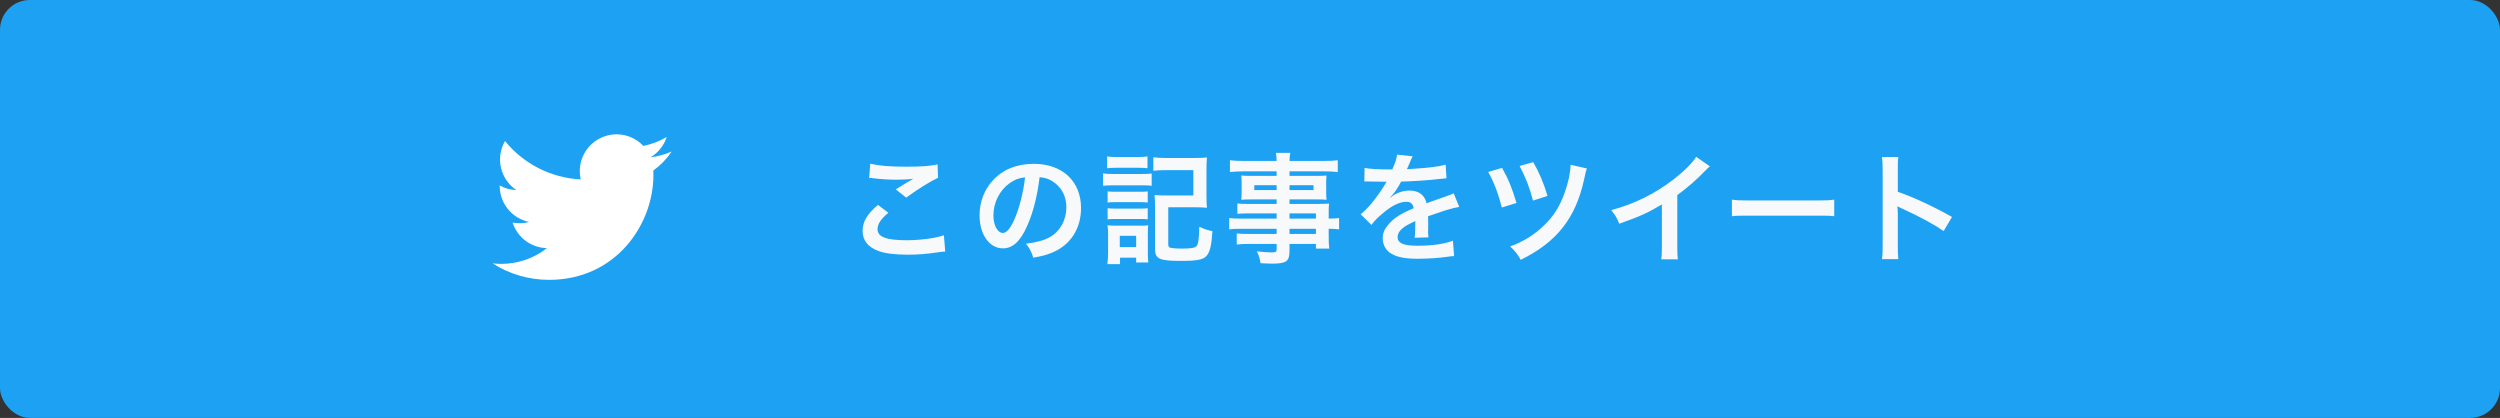
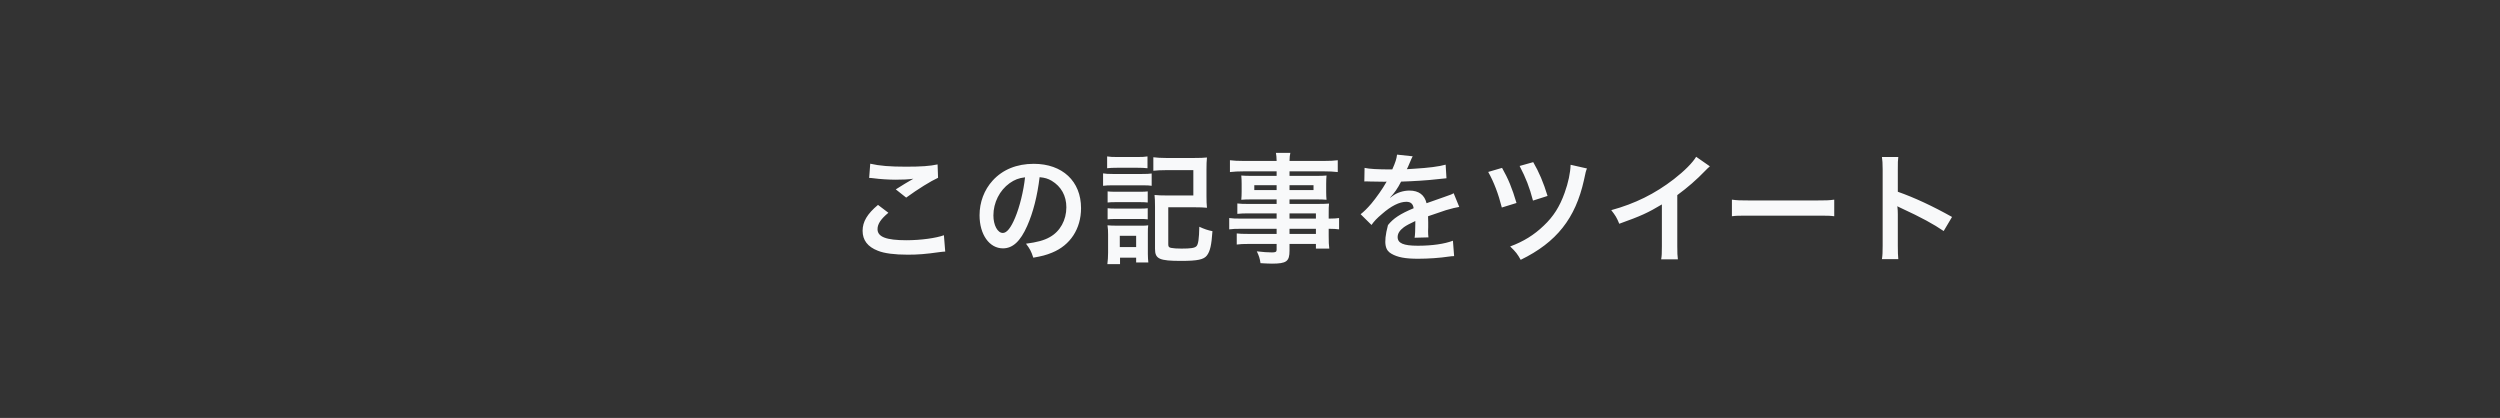
<svg xmlns="http://www.w3.org/2000/svg" width="335px" height="56px" viewBox="0 0 335 56" version="1.1">
  <rect x="0" y="0" width="335" height="56" fill="#333333" stroke="none" />
  <title>Group 9</title>
  <desc>Created with Sketch.</desc>
  <defs />
  <g id="accordion-sample" stroke="none" stroke-width="1" fill="none" fill-rule="evenodd">
    <g id="/news/{news_id}" transform="translate(-20, -2787)">
      <g id="main" transform="translate(0, 298)">
        <g id="Group-9" transform="translate(20, 2489)">
-           <rect id="Rectangle" fill="#1DA1F2" x="0" y="0" width="335" height="56" rx="4" />
-           <path d="M116.468,23.84 C116.692,23.84 116.74,23.856 117.06,23.888 C117.844,24 119.172,24.08 119.988,24.08 C120.996,24.08 121.684,24.048 122.388,23.952 C121.652,24.368 120.868,24.848 120.036,25.376 L121.428,26.48 C123.012,25.328 124.74,24.256 125.7,23.824 L125.636,22.032 C124.58,22.256 123.444,22.336 121.412,22.336 C119.268,22.336 117.844,22.224 116.612,21.936 L116.468,23.84 Z M117.652,27.456 C116.212,28.656 115.588,29.712 115.588,30.928 C115.588,32.176 116.26,33.072 117.636,33.6 C118.484,33.952 119.892,34.128 121.636,34.128 C123.012,34.128 124.036,34.048 125.956,33.776 C126.292,33.728 126.388,33.728 126.66,33.712 L126.484,31.52 C125.46,31.904 123.364,32.192 121.46,32.192 C118.756,32.192 117.588,31.744 117.588,30.704 C117.588,30.016 118.036,29.344 119.044,28.512 L117.652,27.456 Z M139.308,23.744 C139.004,26.256 138.444,28.464 137.644,30.272 C136.732,32.336 135.708,33.28 134.396,33.28 C132.572,33.28 131.26,31.424 131.26,28.848 C131.26,27.088 131.884,25.44 133.02,24.192 C134.364,22.72 136.252,21.952 138.524,21.952 C142.364,21.952 144.86,24.288 144.86,27.888 C144.86,30.656 143.42,32.864 140.972,33.856 C140.204,34.176 139.58,34.336 138.46,34.528 C138.188,33.68 137.996,33.328 137.484,32.656 C138.956,32.464 139.916,32.208 140.668,31.776 C142.06,31.008 142.892,29.488 142.892,27.776 C142.892,26.24 142.204,24.992 140.924,24.224 C140.428,23.936 140.012,23.808 139.308,23.744 Z M137.356,23.76 C136.524,23.856 135.948,24.08 135.292,24.544 C133.948,25.504 133.116,27.152 133.116,28.864 C133.116,30.176 133.676,31.216 134.38,31.216 C134.908,31.216 135.452,30.544 136.028,29.168 C136.636,27.728 137.164,25.568 137.356,23.76 Z M148.356,22.544 C148.756,22.496 149.108,22.48 149.684,22.48 L152.436,22.48 C153.028,22.48 153.316,22.496 153.764,22.544 L153.764,20.96 C153.332,21.024 153.076,21.04 152.436,21.04 L149.684,21.04 C149.044,21.04 148.788,21.024 148.356,20.96 L148.356,22.544 Z M147.812,24.896 C148.196,24.848 148.532,24.832 149.092,24.832 L153.108,24.832 C153.764,24.832 153.988,24.848 154.324,24.896 L154.324,23.248 C153.972,23.296 153.7,23.312 153.044,23.312 L149.092,23.312 C148.5,23.312 148.196,23.296 147.812,23.232 L147.812,24.896 Z M148.42,27.136 C148.74,27.104 148.964,27.088 149.476,27.088 L152.772,27.088 C153.252,27.088 153.444,27.104 153.796,27.136 L153.796,25.648 C153.508,25.68 153.3,25.696 152.772,25.696 L149.476,25.696 C148.948,25.696 148.74,25.68 148.42,25.648 L148.42,27.136 Z M148.42,29.392 C148.724,29.36 148.98,29.344 149.46,29.344 L152.74,29.344 C153.268,29.344 153.428,29.344 153.796,29.392 L153.796,27.904 C153.508,27.936 153.3,27.952 152.772,27.952 L149.476,27.952 C148.948,27.952 148.74,27.936 148.42,27.904 L148.42,29.392 Z M150.084,35.392 L148.388,35.392 C148.452,34.896 148.484,34.384 148.484,33.824 L148.484,31.456 C148.484,30.944 148.468,30.592 148.404,30.192 C148.804,30.224 149.044,30.24 149.652,30.24 L152.788,30.24 C153.412,30.24 153.588,30.24 153.86,30.192 C153.812,30.544 153.812,30.752 153.812,31.344 L153.812,34.032 C153.812,34.416 153.844,34.896 153.876,35.168 L152.244,35.168 L152.244,34.528 L150.084,34.528 L150.084,35.392 Z M150.052,31.6 L150.052,33.104 L152.244,33.104 L152.244,31.6 L150.052,31.6 Z M156.548,27.776 L160.132,27.776 C160.852,27.776 161.22,27.792 161.732,27.84 C161.684,27.376 161.668,26.928 161.668,26.256 L161.668,22.72 C161.668,21.952 161.684,21.664 161.732,21.104 C161.268,21.152 160.804,21.168 160.1,21.168 L156.228,21.168 C155.556,21.168 155.06,21.136 154.548,21.072 L154.548,22.88 C155.028,22.832 155.508,22.8 156.212,22.8 L159.908,22.8 L159.908,26.192 L156.308,26.192 C155.62,26.192 155.188,26.176 154.708,26.128 C154.756,26.624 154.772,26.928 154.772,27.696 L154.772,33.344 C154.772,34.704 155.348,34.96 158.276,34.96 C160.468,34.96 161.316,34.784 161.732,34.224 C162.164,33.648 162.34,32.832 162.468,30.976 C161.924,30.88 161.316,30.672 160.708,30.384 C160.676,32.032 160.564,32.752 160.324,32.992 C160.084,33.232 159.588,33.312 158.324,33.312 C157.7,33.312 157.22,33.28 156.916,33.216 C156.628,33.152 156.548,33.056 156.548,32.736 L156.548,27.776 Z M171.068,29.296 L171.068,28.592 L167.276,28.592 C166.7,28.592 166.236,28.608 165.804,28.656 L165.804,27.264 C166.188,27.312 166.604,27.328 167.308,27.328 L171.068,27.328 L171.068,26.72 L167.676,26.72 C167.1,26.72 166.7,26.736 166.332,26.768 C166.364,26.432 166.38,26.096 166.38,25.696 L166.38,24.64 C166.38,24.192 166.364,23.904 166.332,23.52 C166.748,23.552 167.084,23.568 167.692,23.568 L171.068,23.568 L171.068,22.96 L166.684,22.96 C165.9,22.96 165.372,22.992 164.812,23.056 L164.812,21.472 C165.308,21.536 165.852,21.568 166.78,21.568 L171.068,21.568 C171.052,21.008 171.036,20.832 170.972,20.48 L172.908,20.48 C172.828,20.832 172.812,20.992 172.796,21.568 L177.292,21.568 C178.22,21.568 178.748,21.536 179.26,21.472 L179.26,23.056 C178.716,22.992 178.156,22.96 177.388,22.96 L172.796,22.96 L172.796,23.568 L176.412,23.568 C177.02,23.568 177.372,23.552 177.756,23.52 C177.724,23.872 177.708,24.144 177.708,24.64 L177.708,25.696 C177.708,26.176 177.724,26.416 177.756,26.768 C177.404,26.736 176.988,26.72 176.476,26.72 L172.796,26.72 L172.796,27.328 L176.38,27.328 C177.324,27.328 177.644,27.312 178.092,27.28 C178.044,27.68 178.044,27.904 178.044,28.736 L178.044,29.296 C178.732,29.296 179.116,29.264 179.436,29.216 L179.436,30.736 C179.052,30.688 178.748,30.656 178.044,30.656 L178.044,31.584 C178.044,32.416 178.06,32.848 178.124,33.312 L176.332,33.312 L176.332,32.688 L172.796,32.688 L172.796,33.584 C172.796,35.024 172.396,35.328 170.444,35.328 C170.06,35.328 169.42,35.296 168.908,35.264 C168.812,34.624 168.716,34.304 168.412,33.68 C169.276,33.776 169.868,33.824 170.444,33.824 C170.94,33.824 171.068,33.744 171.068,33.456 L171.068,32.688 L167.308,32.688 C166.588,32.688 166.204,32.704 165.724,32.768 L165.724,31.28 C166.156,31.328 166.428,31.344 167.244,31.344 L171.068,31.344 L171.068,30.656 L166.476,30.656 C165.564,30.656 165.132,30.672 164.716,30.736 L164.716,29.216 C165.132,29.28 165.532,29.296 166.444,29.296 L171.068,29.296 Z M172.796,29.296 L176.332,29.296 L176.332,28.592 L172.796,28.592 L172.796,29.296 Z M172.796,30.656 L172.796,31.344 L176.332,31.344 L176.332,30.656 L172.796,30.656 Z M171.068,24.816 L168.076,24.816 L168.076,25.472 L171.068,25.472 L171.068,24.816 Z M172.796,24.816 L172.796,25.472 L176.012,25.472 L176.012,24.816 L172.796,24.816 Z M182.82,24.32 C182.932,24.304 183.028,24.304 183.076,24.304 C183.22,24.304 183.22,24.304 183.524,24.32 C183.876,24.32 185.284,24.352 185.54,24.352 C185.54,24.352 185.748,24.336 185.812,24.336 C185.748,24.416 185.748,24.416 185.684,24.544 C185.364,25.152 184.388,26.544 183.764,27.28 C183.204,27.936 182.74,28.384 182.324,28.704 L183.78,30.144 C184.132,29.648 184.5,29.248 185.172,28.688 C186.404,27.6 187.524,27.04 188.452,27.04 C189.028,27.04 189.348,27.312 189.428,27.904 C187.62,28.656 186.708,29.264 185.988,30.16 C185.476,30.768 185.284,31.28 185.284,31.936 C185.284,32.816 185.716,33.584 186.452,34 C187.268,34.48 188.324,34.672 190.02,34.672 C191.428,34.672 192.964,34.56 194.116,34.384 C194.5,34.336 194.58,34.32 194.852,34.32 L194.692,32.256 C193.556,32.688 191.908,32.928 189.988,32.928 C188.052,32.928 187.284,32.592 187.284,31.76 C187.284,31.296 187.556,30.864 188.116,30.448 C188.452,30.208 188.868,29.984 189.652,29.616 L189.652,30 C189.652,30.752 189.62,31.568 189.556,31.856 L191.412,31.808 C191.38,31.536 191.364,31.312 191.364,30.96 C191.364,30.848 191.364,30.704 191.38,30.432 L191.38,29.792 C191.38,29.568 191.38,29.568 191.364,29.152 L191.364,28.976 C192.74,28.496 193.54,28.224 193.764,28.16 C194.612,27.92 195.092,27.792 195.54,27.728 L194.788,25.888 C194.532,26.048 194.468,26.064 193.604,26.368 C193.204,26.496 192.388,26.784 191.156,27.232 C190.9,26.128 190.116,25.536 188.868,25.536 C188.052,25.536 187.204,25.808 186.612,26.256 C186.404,26.416 186.404,26.416 186.292,26.496 L186.276,26.464 C186.836,25.888 187.284,25.248 187.748,24.336 C189.364,24.288 191.396,24.16 192.564,24.016 C193.38,23.92 193.38,23.92 193.828,23.888 L193.716,22.064 C192.836,22.32 191.38,22.496 189.524,22.608 C188.644,22.656 188.644,22.656 188.516,22.672 C188.548,22.608 188.58,22.56 188.66,22.384 C189.204,21.104 189.204,21.104 189.3,20.944 L187.204,20.72 C187.14,21.264 186.996,21.744 186.564,22.704 C184.532,22.704 183.508,22.64 182.852,22.496 L182.82,24.32 Z M199.42,23.04 L201.276,22.496 C202.108,23.968 202.62,25.2 203.212,27.2 L201.244,27.808 C200.796,26.016 200.172,24.368 199.42,23.04 Z M203.628,22.24 L205.452,21.728 C206.22,23.04 206.828,24.464 207.372,26.256 L205.42,26.88 C204.956,25.104 204.476,23.872 203.628,22.24 Z M210.46,22.08 L212.652,22.576 C212.508,22.928 212.476,23.04 212.252,24.128 C211.116,29.264 208.572,32.48 203.772,34.816 C203.34,34.048 203.132,33.76 202.364,33.024 C204.14,32.368 205.564,31.488 206.86,30.24 C208.156,29.024 209.004,27.68 209.66,25.84 C210.156,24.464 210.428,23.152 210.46,22.08 Z M227.284,21.008 C226.82,21.792 225.732,22.896 224.308,24 C221.764,25.968 219.076,27.296 215.908,28.16 C216.468,28.88 216.644,29.152 216.98,29.984 C219.924,28.928 220.82,28.512 222.692,27.392 L222.692,33.024 C222.692,33.968 222.676,34.288 222.596,34.752 L224.836,34.752 C224.772,34.32 224.756,33.856 224.756,32.976 L224.756,26.144 C226.132,25.136 227.332,24.096 228.532,22.848 C228.772,22.592 228.852,22.528 229.124,22.288 L227.284,21.008 Z M232.076,28.976 C232.716,28.896 232.892,28.896 234.684,28.896 L243.18,28.896 C244.972,28.896 245.148,28.896 245.788,28.976 L245.788,26.752 C245.084,26.848 244.78,26.864 243.196,26.864 L234.668,26.864 C233.084,26.864 232.78,26.848 232.076,26.752 L232.076,28.976 Z M254.372,34.72 C254.324,34.192 254.308,33.776 254.308,32.944 L254.308,28.72 C254.308,28.272 254.292,28.08 254.244,27.632 C254.372,27.712 254.42,27.728 254.788,27.904 C257.46,29.136 259.124,30.048 260.452,30.96 L261.572,29.072 C259.012,27.632 256.5,26.464 254.308,25.696 L254.308,22.72 C254.308,21.728 254.308,21.52 254.372,21.04 L252.18,21.04 C252.244,21.472 252.276,21.888 252.276,22.672 L252.276,32.928 C252.276,33.776 252.26,34.208 252.18,34.72 L254.372,34.72 Z" id="この記事をツイート" fill="#F8F9FA" />
+           <path d="M116.468,23.84 C116.692,23.84 116.74,23.856 117.06,23.888 C117.844,24 119.172,24.08 119.988,24.08 C120.996,24.08 121.684,24.048 122.388,23.952 C121.652,24.368 120.868,24.848 120.036,25.376 L121.428,26.48 C123.012,25.328 124.74,24.256 125.7,23.824 L125.636,22.032 C124.58,22.256 123.444,22.336 121.412,22.336 C119.268,22.336 117.844,22.224 116.612,21.936 L116.468,23.84 Z M117.652,27.456 C116.212,28.656 115.588,29.712 115.588,30.928 C115.588,32.176 116.26,33.072 117.636,33.6 C118.484,33.952 119.892,34.128 121.636,34.128 C123.012,34.128 124.036,34.048 125.956,33.776 C126.292,33.728 126.388,33.728 126.66,33.712 L126.484,31.52 C125.46,31.904 123.364,32.192 121.46,32.192 C118.756,32.192 117.588,31.744 117.588,30.704 C117.588,30.016 118.036,29.344 119.044,28.512 L117.652,27.456 Z M139.308,23.744 C139.004,26.256 138.444,28.464 137.644,30.272 C136.732,32.336 135.708,33.28 134.396,33.28 C132.572,33.28 131.26,31.424 131.26,28.848 C131.26,27.088 131.884,25.44 133.02,24.192 C134.364,22.72 136.252,21.952 138.524,21.952 C142.364,21.952 144.86,24.288 144.86,27.888 C144.86,30.656 143.42,32.864 140.972,33.856 C140.204,34.176 139.58,34.336 138.46,34.528 C138.188,33.68 137.996,33.328 137.484,32.656 C138.956,32.464 139.916,32.208 140.668,31.776 C142.06,31.008 142.892,29.488 142.892,27.776 C142.892,26.24 142.204,24.992 140.924,24.224 C140.428,23.936 140.012,23.808 139.308,23.744 Z M137.356,23.76 C136.524,23.856 135.948,24.08 135.292,24.544 C133.948,25.504 133.116,27.152 133.116,28.864 C133.116,30.176 133.676,31.216 134.38,31.216 C134.908,31.216 135.452,30.544 136.028,29.168 C136.636,27.728 137.164,25.568 137.356,23.76 Z M148.356,22.544 C148.756,22.496 149.108,22.48 149.684,22.48 L152.436,22.48 C153.028,22.48 153.316,22.496 153.764,22.544 L153.764,20.96 C153.332,21.024 153.076,21.04 152.436,21.04 L149.684,21.04 C149.044,21.04 148.788,21.024 148.356,20.96 L148.356,22.544 Z M147.812,24.896 C148.196,24.848 148.532,24.832 149.092,24.832 L153.108,24.832 C153.764,24.832 153.988,24.848 154.324,24.896 L154.324,23.248 C153.972,23.296 153.7,23.312 153.044,23.312 L149.092,23.312 C148.5,23.312 148.196,23.296 147.812,23.232 L147.812,24.896 Z M148.42,27.136 C148.74,27.104 148.964,27.088 149.476,27.088 L152.772,27.088 C153.252,27.088 153.444,27.104 153.796,27.136 L153.796,25.648 C153.508,25.68 153.3,25.696 152.772,25.696 L149.476,25.696 C148.948,25.696 148.74,25.68 148.42,25.648 L148.42,27.136 Z M148.42,29.392 C148.724,29.36 148.98,29.344 149.46,29.344 L152.74,29.344 C153.268,29.344 153.428,29.344 153.796,29.392 L153.796,27.904 C153.508,27.936 153.3,27.952 152.772,27.952 L149.476,27.952 C148.948,27.952 148.74,27.936 148.42,27.904 L148.42,29.392 Z M150.084,35.392 L148.388,35.392 C148.452,34.896 148.484,34.384 148.484,33.824 L148.484,31.456 C148.484,30.944 148.468,30.592 148.404,30.192 C148.804,30.224 149.044,30.24 149.652,30.24 L152.788,30.24 C153.412,30.24 153.588,30.24 153.86,30.192 C153.812,30.544 153.812,30.752 153.812,31.344 L153.812,34.032 C153.812,34.416 153.844,34.896 153.876,35.168 L152.244,35.168 L152.244,34.528 L150.084,34.528 L150.084,35.392 Z M150.052,31.6 L150.052,33.104 L152.244,33.104 L152.244,31.6 L150.052,31.6 Z M156.548,27.776 L160.132,27.776 C160.852,27.776 161.22,27.792 161.732,27.84 C161.684,27.376 161.668,26.928 161.668,26.256 L161.668,22.72 C161.668,21.952 161.684,21.664 161.732,21.104 C161.268,21.152 160.804,21.168 160.1,21.168 L156.228,21.168 C155.556,21.168 155.06,21.136 154.548,21.072 L154.548,22.88 C155.028,22.832 155.508,22.8 156.212,22.8 L159.908,22.8 L159.908,26.192 L156.308,26.192 C155.62,26.192 155.188,26.176 154.708,26.128 C154.756,26.624 154.772,26.928 154.772,27.696 L154.772,33.344 C154.772,34.704 155.348,34.96 158.276,34.96 C160.468,34.96 161.316,34.784 161.732,34.224 C162.164,33.648 162.34,32.832 162.468,30.976 C161.924,30.88 161.316,30.672 160.708,30.384 C160.676,32.032 160.564,32.752 160.324,32.992 C160.084,33.232 159.588,33.312 158.324,33.312 C157.7,33.312 157.22,33.28 156.916,33.216 C156.628,33.152 156.548,33.056 156.548,32.736 L156.548,27.776 Z M171.068,29.296 L171.068,28.592 L167.276,28.592 C166.7,28.592 166.236,28.608 165.804,28.656 L165.804,27.264 C166.188,27.312 166.604,27.328 167.308,27.328 L171.068,27.328 L171.068,26.72 L167.676,26.72 C167.1,26.72 166.7,26.736 166.332,26.768 C166.364,26.432 166.38,26.096 166.38,25.696 L166.38,24.64 C166.38,24.192 166.364,23.904 166.332,23.52 C166.748,23.552 167.084,23.568 167.692,23.568 L171.068,23.568 L171.068,22.96 L166.684,22.96 C165.9,22.96 165.372,22.992 164.812,23.056 L164.812,21.472 C165.308,21.536 165.852,21.568 166.78,21.568 L171.068,21.568 C171.052,21.008 171.036,20.832 170.972,20.48 L172.908,20.48 C172.828,20.832 172.812,20.992 172.796,21.568 L177.292,21.568 C178.22,21.568 178.748,21.536 179.26,21.472 L179.26,23.056 C178.716,22.992 178.156,22.96 177.388,22.96 L172.796,22.96 L172.796,23.568 L176.412,23.568 C177.02,23.568 177.372,23.552 177.756,23.52 C177.724,23.872 177.708,24.144 177.708,24.64 L177.708,25.696 C177.708,26.176 177.724,26.416 177.756,26.768 C177.404,26.736 176.988,26.72 176.476,26.72 L172.796,26.72 L172.796,27.328 L176.38,27.328 C177.324,27.328 177.644,27.312 178.092,27.28 C178.044,27.68 178.044,27.904 178.044,28.736 L178.044,29.296 C178.732,29.296 179.116,29.264 179.436,29.216 L179.436,30.736 C179.052,30.688 178.748,30.656 178.044,30.656 L178.044,31.584 C178.044,32.416 178.06,32.848 178.124,33.312 L176.332,33.312 L176.332,32.688 L172.796,32.688 L172.796,33.584 C172.796,35.024 172.396,35.328 170.444,35.328 C170.06,35.328 169.42,35.296 168.908,35.264 C168.812,34.624 168.716,34.304 168.412,33.68 C169.276,33.776 169.868,33.824 170.444,33.824 C170.94,33.824 171.068,33.744 171.068,33.456 L171.068,32.688 L167.308,32.688 C166.588,32.688 166.204,32.704 165.724,32.768 L165.724,31.28 C166.156,31.328 166.428,31.344 167.244,31.344 L171.068,31.344 L171.068,30.656 L166.476,30.656 C165.564,30.656 165.132,30.672 164.716,30.736 L164.716,29.216 C165.132,29.28 165.532,29.296 166.444,29.296 L171.068,29.296 Z M172.796,29.296 L176.332,29.296 L176.332,28.592 L172.796,28.592 L172.796,29.296 Z M172.796,30.656 L172.796,31.344 L176.332,31.344 L176.332,30.656 L172.796,30.656 Z M171.068,24.816 L168.076,24.816 L168.076,25.472 L171.068,25.472 L171.068,24.816 Z M172.796,24.816 L172.796,25.472 L176.012,25.472 L176.012,24.816 L172.796,24.816 Z M182.82,24.32 C182.932,24.304 183.028,24.304 183.076,24.304 C183.22,24.304 183.22,24.304 183.524,24.32 C183.876,24.32 185.284,24.352 185.54,24.352 C185.54,24.352 185.748,24.336 185.812,24.336 C185.748,24.416 185.748,24.416 185.684,24.544 C185.364,25.152 184.388,26.544 183.764,27.28 C183.204,27.936 182.74,28.384 182.324,28.704 L183.78,30.144 C184.132,29.648 184.5,29.248 185.172,28.688 C186.404,27.6 187.524,27.04 188.452,27.04 C189.028,27.04 189.348,27.312 189.428,27.904 C187.62,28.656 186.708,29.264 185.988,30.16 C185.284,32.816 185.716,33.584 186.452,34 C187.268,34.48 188.324,34.672 190.02,34.672 C191.428,34.672 192.964,34.56 194.116,34.384 C194.5,34.336 194.58,34.32 194.852,34.32 L194.692,32.256 C193.556,32.688 191.908,32.928 189.988,32.928 C188.052,32.928 187.284,32.592 187.284,31.76 C187.284,31.296 187.556,30.864 188.116,30.448 C188.452,30.208 188.868,29.984 189.652,29.616 L189.652,30 C189.652,30.752 189.62,31.568 189.556,31.856 L191.412,31.808 C191.38,31.536 191.364,31.312 191.364,30.96 C191.364,30.848 191.364,30.704 191.38,30.432 L191.38,29.792 C191.38,29.568 191.38,29.568 191.364,29.152 L191.364,28.976 C192.74,28.496 193.54,28.224 193.764,28.16 C194.612,27.92 195.092,27.792 195.54,27.728 L194.788,25.888 C194.532,26.048 194.468,26.064 193.604,26.368 C193.204,26.496 192.388,26.784 191.156,27.232 C190.9,26.128 190.116,25.536 188.868,25.536 C188.052,25.536 187.204,25.808 186.612,26.256 C186.404,26.416 186.404,26.416 186.292,26.496 L186.276,26.464 C186.836,25.888 187.284,25.248 187.748,24.336 C189.364,24.288 191.396,24.16 192.564,24.016 C193.38,23.92 193.38,23.92 193.828,23.888 L193.716,22.064 C192.836,22.32 191.38,22.496 189.524,22.608 C188.644,22.656 188.644,22.656 188.516,22.672 C188.548,22.608 188.58,22.56 188.66,22.384 C189.204,21.104 189.204,21.104 189.3,20.944 L187.204,20.72 C187.14,21.264 186.996,21.744 186.564,22.704 C184.532,22.704 183.508,22.64 182.852,22.496 L182.82,24.32 Z M199.42,23.04 L201.276,22.496 C202.108,23.968 202.62,25.2 203.212,27.2 L201.244,27.808 C200.796,26.016 200.172,24.368 199.42,23.04 Z M203.628,22.24 L205.452,21.728 C206.22,23.04 206.828,24.464 207.372,26.256 L205.42,26.88 C204.956,25.104 204.476,23.872 203.628,22.24 Z M210.46,22.08 L212.652,22.576 C212.508,22.928 212.476,23.04 212.252,24.128 C211.116,29.264 208.572,32.48 203.772,34.816 C203.34,34.048 203.132,33.76 202.364,33.024 C204.14,32.368 205.564,31.488 206.86,30.24 C208.156,29.024 209.004,27.68 209.66,25.84 C210.156,24.464 210.428,23.152 210.46,22.08 Z M227.284,21.008 C226.82,21.792 225.732,22.896 224.308,24 C221.764,25.968 219.076,27.296 215.908,28.16 C216.468,28.88 216.644,29.152 216.98,29.984 C219.924,28.928 220.82,28.512 222.692,27.392 L222.692,33.024 C222.692,33.968 222.676,34.288 222.596,34.752 L224.836,34.752 C224.772,34.32 224.756,33.856 224.756,32.976 L224.756,26.144 C226.132,25.136 227.332,24.096 228.532,22.848 C228.772,22.592 228.852,22.528 229.124,22.288 L227.284,21.008 Z M232.076,28.976 C232.716,28.896 232.892,28.896 234.684,28.896 L243.18,28.896 C244.972,28.896 245.148,28.896 245.788,28.976 L245.788,26.752 C245.084,26.848 244.78,26.864 243.196,26.864 L234.668,26.864 C233.084,26.864 232.78,26.848 232.076,26.752 L232.076,28.976 Z M254.372,34.72 C254.324,34.192 254.308,33.776 254.308,32.944 L254.308,28.72 C254.308,28.272 254.292,28.08 254.244,27.632 C254.372,27.712 254.42,27.728 254.788,27.904 C257.46,29.136 259.124,30.048 260.452,30.96 L261.572,29.072 C259.012,27.632 256.5,26.464 254.308,25.696 L254.308,22.72 C254.308,21.728 254.308,21.52 254.372,21.04 L252.18,21.04 C252.244,21.472 252.276,21.888 252.276,22.672 L252.276,32.928 C252.276,33.776 252.26,34.208 252.18,34.72 L254.372,34.72 Z" id="この記事をツイート" fill="#F8F9FA" />
          <g id="Group-3" transform="translate(66, 18)" fill-rule="nonzero" fill="#FFFFFF">
-             <path d="M7.548,19.501 C16.604,19.501 21.557,11.998 21.557,5.491 C21.557,5.278 21.557,5.066 21.543,4.855 C22.507,4.158 23.339,3.295 24,2.306 C23.101,2.704 22.148,2.965 21.172,3.081 C22.2,2.466 22.969,1.498 23.337,0.357 C22.369,0.93 21.312,1.334 20.209,1.552 C18.344,-0.431 15.225,-0.527 13.242,1.338 C11.964,2.541 11.422,4.333 11.819,6.043 C7.86,5.845 4.171,3.975 1.671,0.898 C0.364,3.148 1.032,6.026 3.195,7.471 C2.411,7.448 1.645,7.236 0.96,6.855 L0.96,6.917 C0.961,9.261 2.613,11.28 4.91,11.744 C4.185,11.942 3.424,11.971 2.687,11.828 C3.332,13.834 5.181,15.208 7.287,15.248 C5.543,16.618 3.389,17.362 1.172,17.36 C0.78,17.359 0.389,17.335 0,17.289 C2.252,18.734 4.872,19.501 7.548,19.497" id="Shape" />
-           </g>
+             </g>
        </g>
      </g>
    </g>
  </g>
</svg>